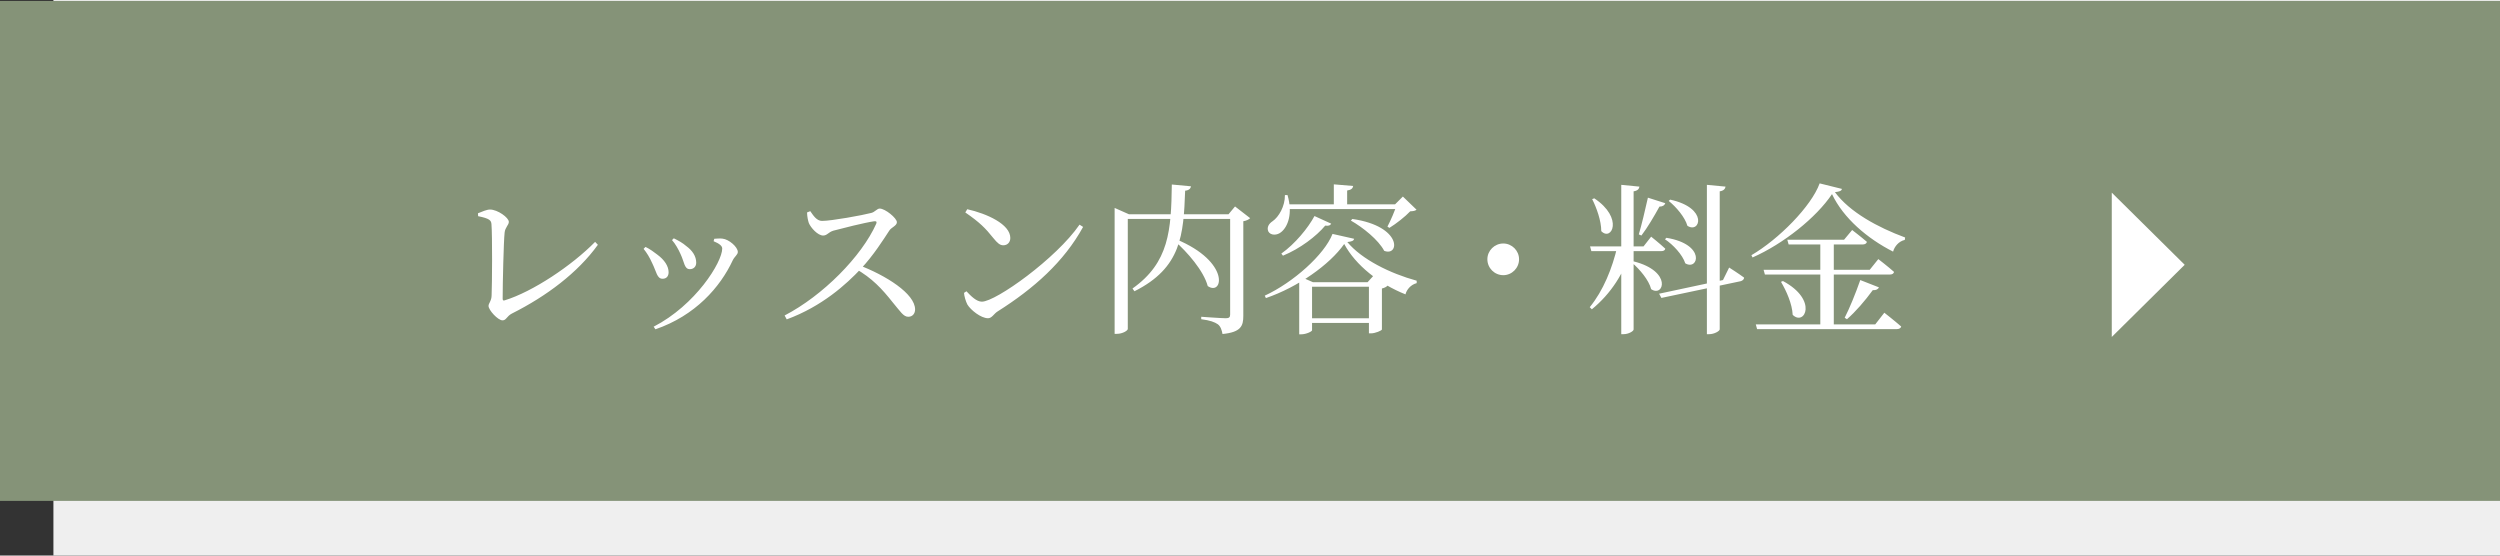
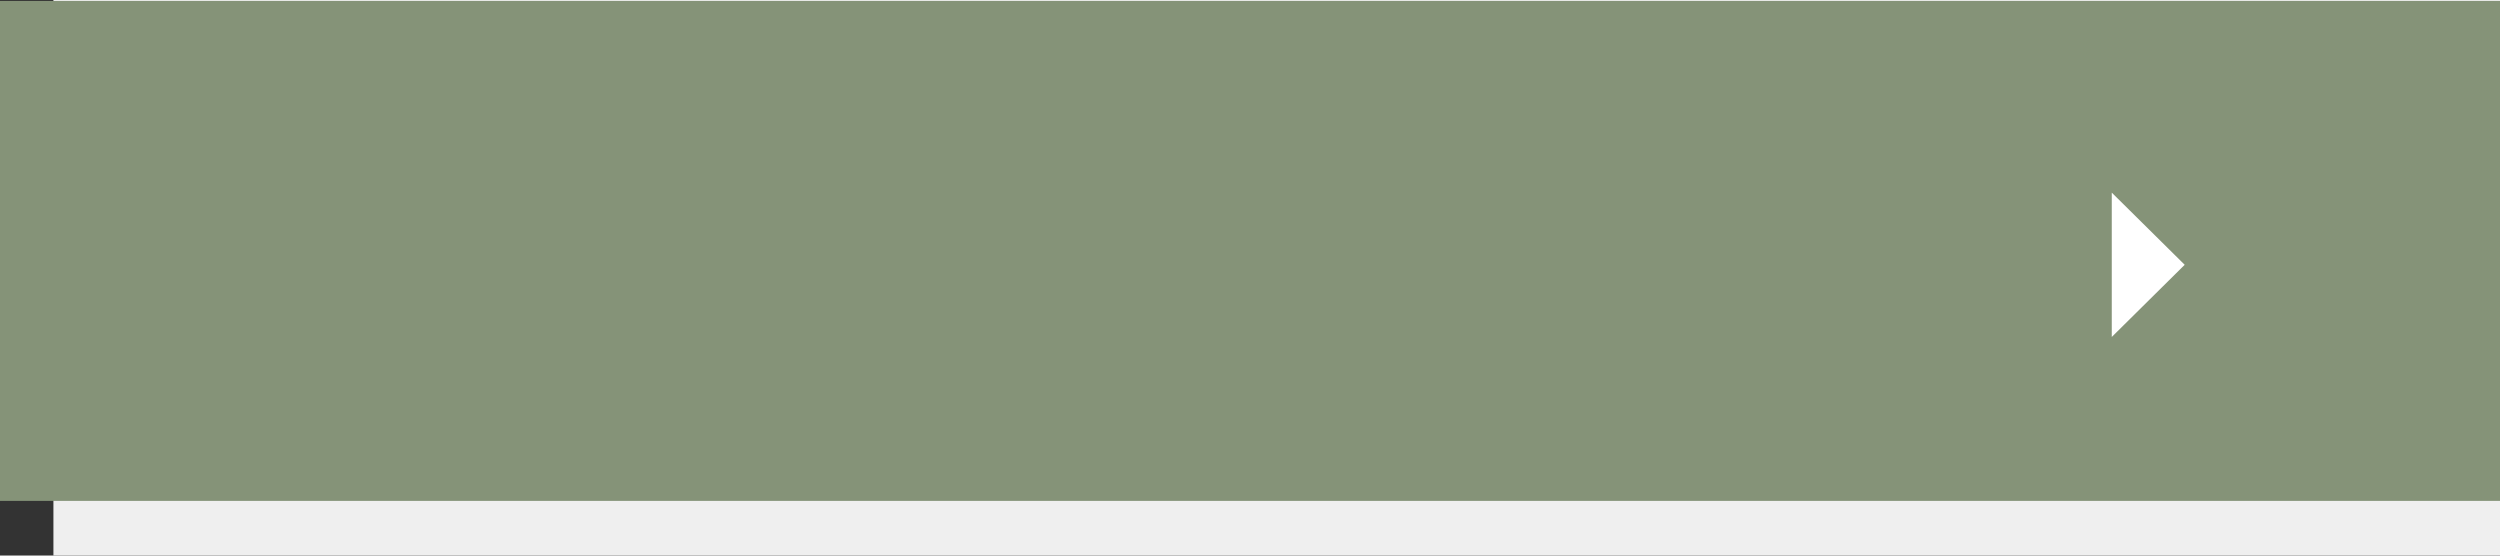
<svg xmlns="http://www.w3.org/2000/svg" width="234" height="52" viewBox="0 0 234 52" fill="none">
  <rect x="0" y="0" width="234" height="52" fill="#333333" stroke="none" />
  <rect x="5" width="236" height="52" fill="#EFEFEF" />
  <rect y="0.087" width="241" height="46.796" fill="#859378" />
-   <path d="M44.738 19.962C45.118 19.81 45.559 19.613 45.863 19.613C46.578 19.613 47.627 20.373 47.627 20.768C47.627 21.058 47.277 21.286 47.232 21.772C47.141 22.594 47.049 26.533 47.049 27.947C47.049 28.099 47.095 28.16 47.232 28.114C49.863 27.308 53.543 24.845 55.703 22.639L55.962 22.913C54.076 25.529 51.156 27.719 47.916 29.346C47.414 29.605 47.399 29.985 47.034 29.985C46.608 29.985 45.726 29.027 45.726 28.631C45.726 28.388 46.015 28.16 46.015 27.628C46.061 26.578 46.091 22.107 46 20.966C45.969 20.647 45.848 20.449 44.753 20.236L44.738 19.962ZM62.9 22.472L63.068 22.305C63.524 22.533 63.889 22.73 64.239 23.035C64.802 23.445 65.166 23.978 65.166 24.586C65.166 24.981 64.893 25.194 64.573 25.194C64.041 25.194 64.071 24.555 63.691 23.765C63.509 23.354 63.205 22.806 62.9 22.472ZM61.349 30.822L61.182 30.578C65.106 28.555 67.6 24.54 67.6 23.263C67.6 23.019 67.341 22.806 66.794 22.578L66.855 22.35C67.068 22.335 67.372 22.305 67.615 22.335C68.239 22.396 69.06 23.126 69.06 23.582C69.06 23.841 68.756 24.008 68.588 24.358C67.417 26.882 65.075 29.544 61.349 30.822ZM60.239 23.293L60.421 23.111C60.832 23.308 61.243 23.613 61.516 23.826C62.201 24.327 62.581 24.921 62.581 25.483C62.581 25.833 62.398 26.092 62.018 26.092C61.486 26.092 61.456 25.453 61.045 24.631C60.802 24.084 60.528 23.643 60.239 23.293ZM75.539 19.886L75.843 19.765C76.117 20.16 76.436 20.677 76.938 20.677C77.835 20.677 80.74 20.145 81.546 19.932C81.881 19.856 82.094 19.521 82.337 19.521C82.854 19.521 83.949 20.419 83.949 20.799C83.949 21.134 83.417 21.286 83.234 21.59C82.687 22.426 81.759 23.901 80.603 25.133C79.204 26.624 76.938 28.677 73.638 29.894L73.44 29.529C77.014 27.673 80.649 24.008 82.018 20.936C82.094 20.738 82.002 20.692 81.835 20.708C80.892 20.845 78.809 21.377 78.003 21.59C77.516 21.742 77.425 22.046 77.044 22.046C76.543 22.046 75.889 21.316 75.706 20.875C75.63 20.647 75.554 20.312 75.539 19.886ZM80.025 25.118L80.314 24.784C82.93 25.772 85.653 27.491 85.653 28.966C85.653 29.316 85.44 29.65 85.014 29.65C84.558 29.65 84.284 29.164 83.554 28.297C82.565 27.05 81.638 26.031 80.025 25.118ZM90.535 19.582C92.36 19.993 94.565 20.981 94.565 22.274C94.565 22.67 94.306 22.959 93.911 22.959C93.592 22.959 93.364 22.761 92.968 22.274C92.238 21.362 91.721 20.829 90.352 19.886L90.535 19.582ZM101.044 21.027L101.378 21.24C99.584 24.51 96.77 27.004 93.379 29.148C93.029 29.361 92.846 29.787 92.481 29.787C91.812 29.787 90.854 29.012 90.55 28.51C90.398 28.221 90.246 27.704 90.231 27.415L90.459 27.263C90.885 27.719 91.402 28.236 91.903 28.236C93.211 28.236 98.884 24.175 101.044 21.027ZM110.093 22.396C115.218 24.525 114.458 27.749 113.044 26.776C112.663 25.346 111.127 23.582 109.926 22.533L110.093 22.396ZM115.142 20.054H114.99L115.599 19.324L117.013 20.419C116.922 20.525 116.678 20.662 116.374 20.708V29.574C116.374 30.502 116.161 31.095 114.428 31.263C114.352 30.867 114.245 30.548 113.987 30.35C113.698 30.152 113.272 29.985 112.435 29.879V29.65C112.435 29.65 114.321 29.787 114.747 29.787C115.051 29.787 115.142 29.681 115.142 29.438V20.054ZM104.329 20.054V19.461L105.667 20.054H115.675V20.495H105.561V30.791C105.561 30.943 105.074 31.247 104.542 31.247H104.329V20.054ZM109.682 17.27L111.477 17.438C111.447 17.636 111.295 17.818 110.93 17.848C110.777 22 110.58 25.057 106.184 27.263L106.002 27.004C109.439 24.571 109.622 21.544 109.682 17.27ZM122.108 29.787H128.83V30.228H122.108V29.787ZM128.131 26.411H128.009L128.602 25.757L129.88 26.73C129.788 26.837 129.606 26.943 129.347 27.004V30.837C129.332 30.943 128.724 31.202 128.328 31.202H128.131V26.411ZM121.606 26.411V25.848L122.884 26.411H128.998V26.837H122.808V30.913C122.808 31.019 122.275 31.293 121.773 31.293H121.606V26.411ZM123.036 20.221L124.602 20.936C124.511 21.088 124.389 21.164 124.04 21.118C123.218 22.107 121.682 23.278 120.085 23.932L119.933 23.734C121.211 22.837 122.443 21.331 123.036 20.221ZM120.329 19.126H131.233V19.567H120.329V19.126ZM124.846 17.255L126.655 17.407C126.625 17.62 126.488 17.772 126.093 17.833V19.415H124.846V17.255ZM120.268 18.259H120.511C121.028 20.023 120.526 21.225 119.933 21.712C119.553 22.046 118.929 22.061 118.716 21.666C118.549 21.286 118.762 20.936 119.112 20.708C119.69 20.312 120.283 19.308 120.268 18.259ZM130.747 19.126H130.579L131.309 18.396L132.587 19.628C132.465 19.734 132.298 19.765 131.994 19.78C131.522 20.282 130.686 20.936 130.047 21.331L129.864 21.21C130.169 20.647 130.579 19.674 130.747 19.126ZM126.579 20.495C131.309 21.179 130.99 24.054 129.56 23.476C129.028 22.457 127.568 21.286 126.442 20.647L126.579 20.495ZM125.819 22.837C124.45 24.784 121.469 26.882 118.488 27.901L118.382 27.673C121.043 26.441 123.963 23.841 124.724 21.894L126.747 22.35C126.701 22.548 126.519 22.609 126.108 22.654C127.461 24.282 130.108 25.59 132.602 26.274V26.502C132.055 26.639 131.659 27.111 131.553 27.552C129.104 26.578 126.884 24.829 125.819 22.837ZM140.708 25.757C139.887 25.757 139.218 25.088 139.218 24.267C139.218 23.46 139.887 22.791 140.708 22.791C141.514 22.791 142.184 23.46 142.184 24.267C142.184 25.088 141.514 25.757 140.708 25.757ZM159.765 17.301L161.514 17.468C161.468 17.681 161.347 17.848 160.966 17.909V30.822C160.966 30.989 160.449 31.278 159.993 31.278H159.765V17.301ZM148.83 23.065H153.833L154.548 22.152C154.548 22.152 155.37 22.806 155.871 23.278C155.841 23.445 155.689 23.506 155.476 23.506H148.951L148.83 23.065ZM151.385 23.065H152.678V23.308C152.039 25.559 150.776 27.491 148.997 28.951L148.799 28.753C150.062 27.217 150.913 25.103 151.385 23.065ZM154.244 18.502L155.871 19.02C155.811 19.202 155.643 19.339 155.324 19.339C154.822 20.251 154.198 21.316 153.636 22.046L153.392 21.94C153.651 21.058 153.986 19.674 154.244 18.502ZM151.75 17.301L153.453 17.468C153.408 17.696 153.286 17.848 152.906 17.909V30.837C152.906 31.004 152.419 31.278 151.978 31.278H151.75V17.301ZM152.906 24.464C156.571 25.392 155.719 27.871 154.548 27.065C154.335 26.213 153.468 25.194 152.754 24.586L152.906 24.464ZM149.225 18.563C152.008 20.419 150.837 22.624 149.879 21.635C149.879 20.662 149.438 19.445 149.027 18.639L149.225 18.563ZM155.978 22.259C159.704 22.867 158.974 25.377 157.742 24.647C157.484 23.841 156.601 22.898 155.841 22.396L155.978 22.259ZM156.328 18.685C159.947 19.476 159.126 21.909 157.94 21.134C157.712 20.328 156.89 19.369 156.191 18.807L156.328 18.685ZM155.293 27.491L161.27 26.213L161.848 25.042C161.848 25.042 162.715 25.59 163.248 25.985C163.248 26.152 163.096 26.274 162.928 26.32L155.506 27.886L155.293 27.491ZM167.293 22.442H172.601L173.361 21.529C173.361 21.529 174.198 22.168 174.745 22.639C174.7 22.806 174.548 22.883 174.335 22.883H167.415L167.293 22.442ZM165.073 25.255H175.004L175.81 24.251C175.81 24.251 176.723 24.951 177.285 25.453C177.24 25.62 177.103 25.696 176.89 25.696H165.194L165.073 25.255ZM164.343 30.365H175.521L176.373 29.27C176.373 29.27 177.346 30.031 177.954 30.563C177.909 30.73 177.742 30.806 177.529 30.806H164.464L164.343 30.365ZM170.381 22.594H171.643V30.593H170.381V22.594ZM166.883 26.305C170.213 28.084 168.905 30.563 167.795 29.468C167.749 28.449 167.202 27.217 166.7 26.381L166.883 26.305ZM174.122 26.213L175.871 26.898C175.795 27.065 175.597 27.187 175.293 27.156C174.563 28.16 173.666 29.194 172.875 29.879L172.662 29.742C173.103 28.89 173.681 27.476 174.122 26.213ZM171.476 18.168C170 20.373 166.928 22.822 164.038 24.099L163.932 23.886C166.487 22.396 169.544 19.308 170.32 17.164L172.403 17.681C172.373 17.864 172.175 17.94 171.749 17.985C173.133 19.856 175.764 21.286 178.319 22.229L178.289 22.457C177.726 22.578 177.316 23.08 177.194 23.552C174.791 22.335 172.54 20.419 171.476 18.168Z" fill="white" />
  <path d="M204.487 24.785L197.662 31.54L197.662 18.031L204.487 24.785Z" fill="white" />
</svg>